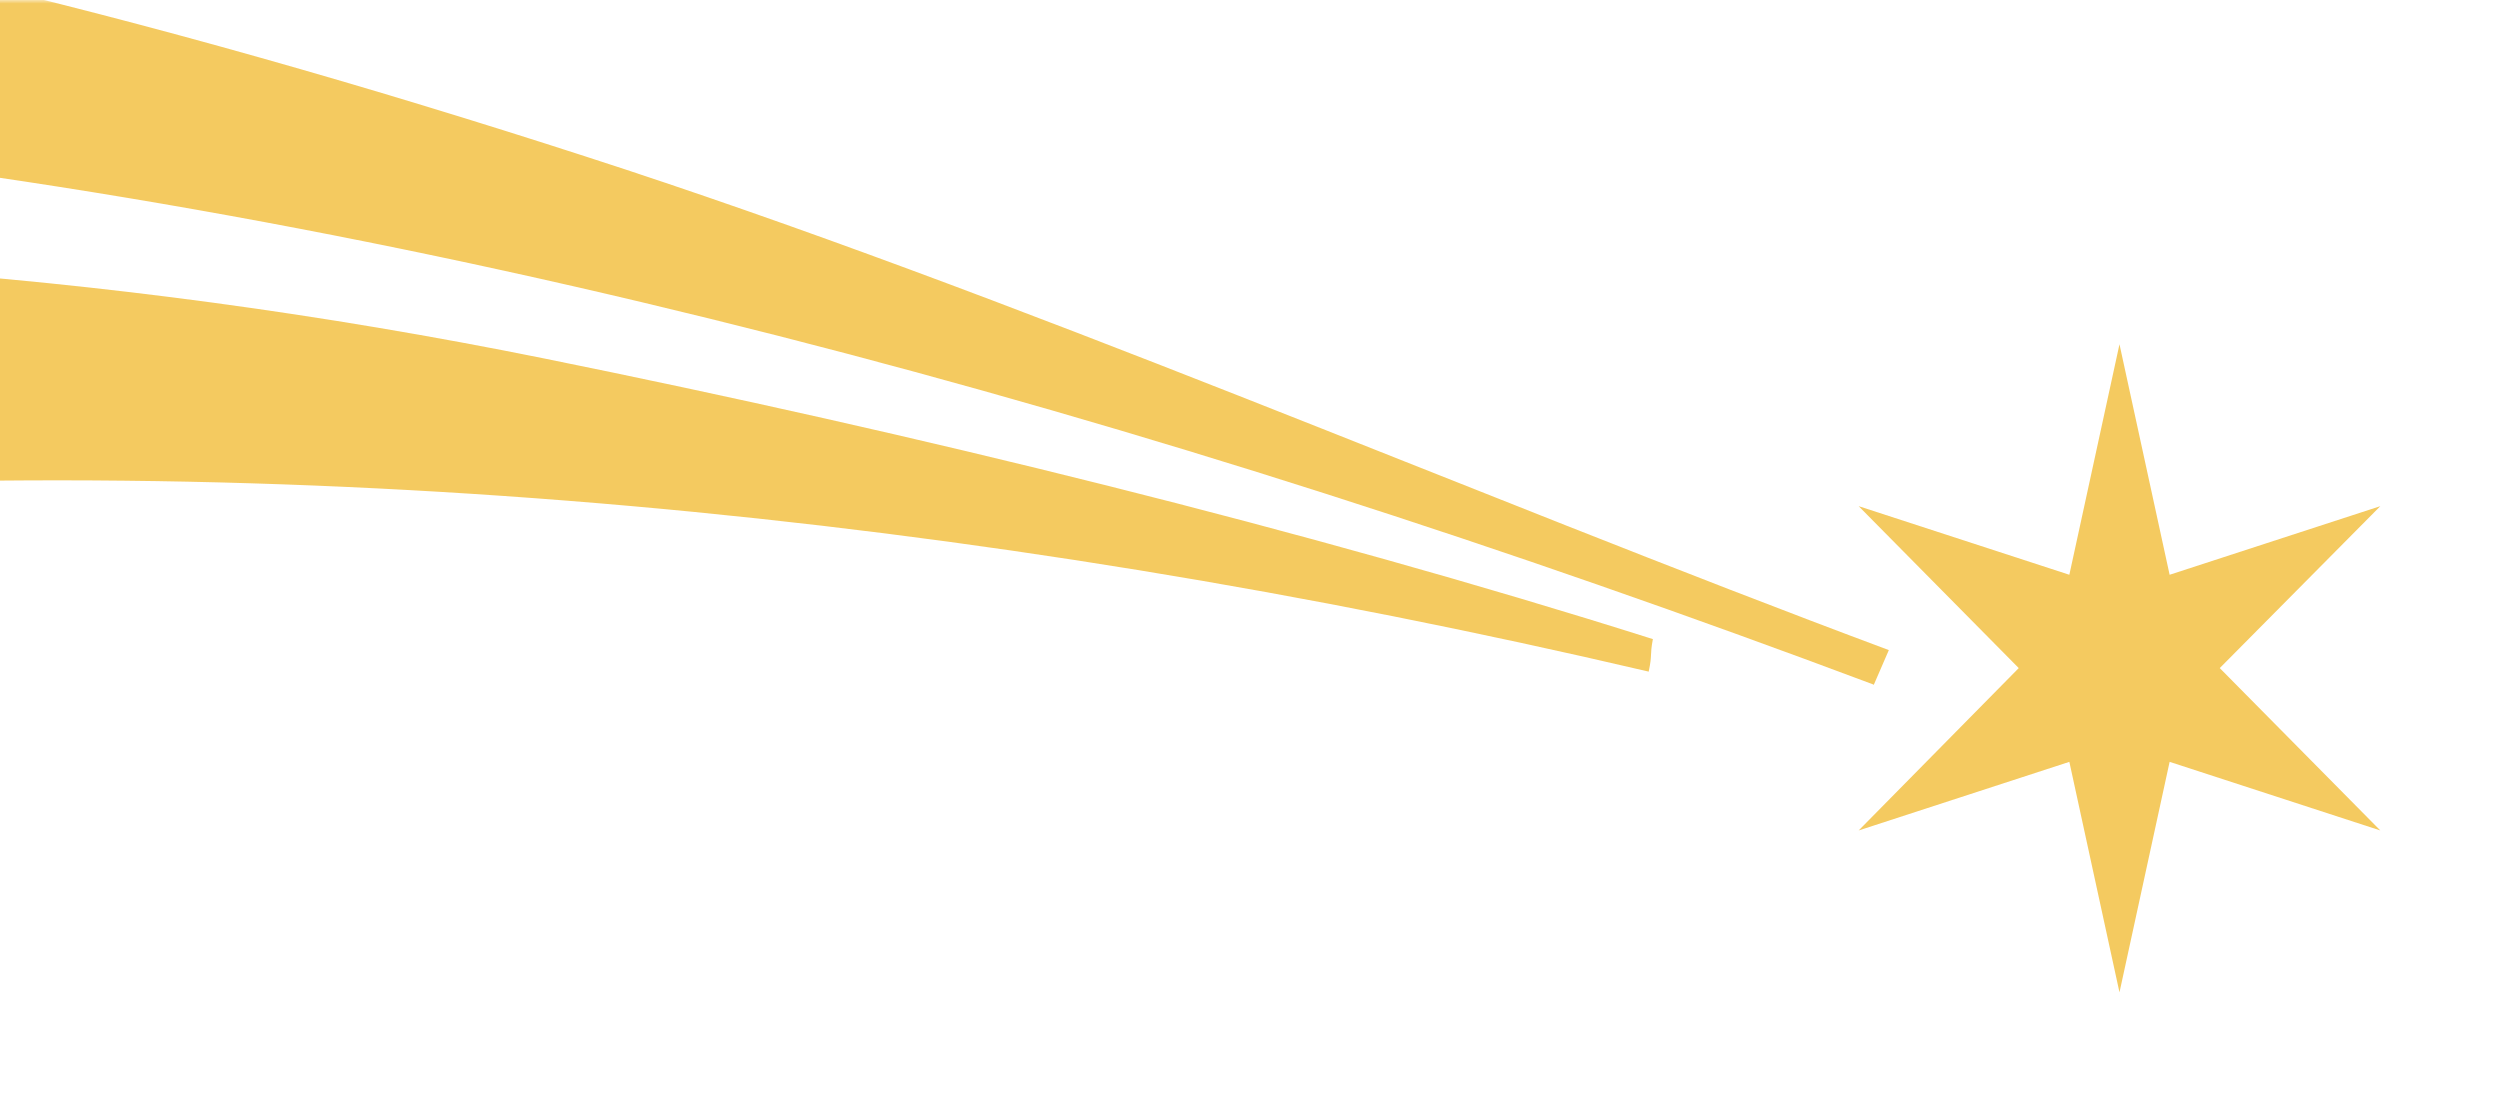
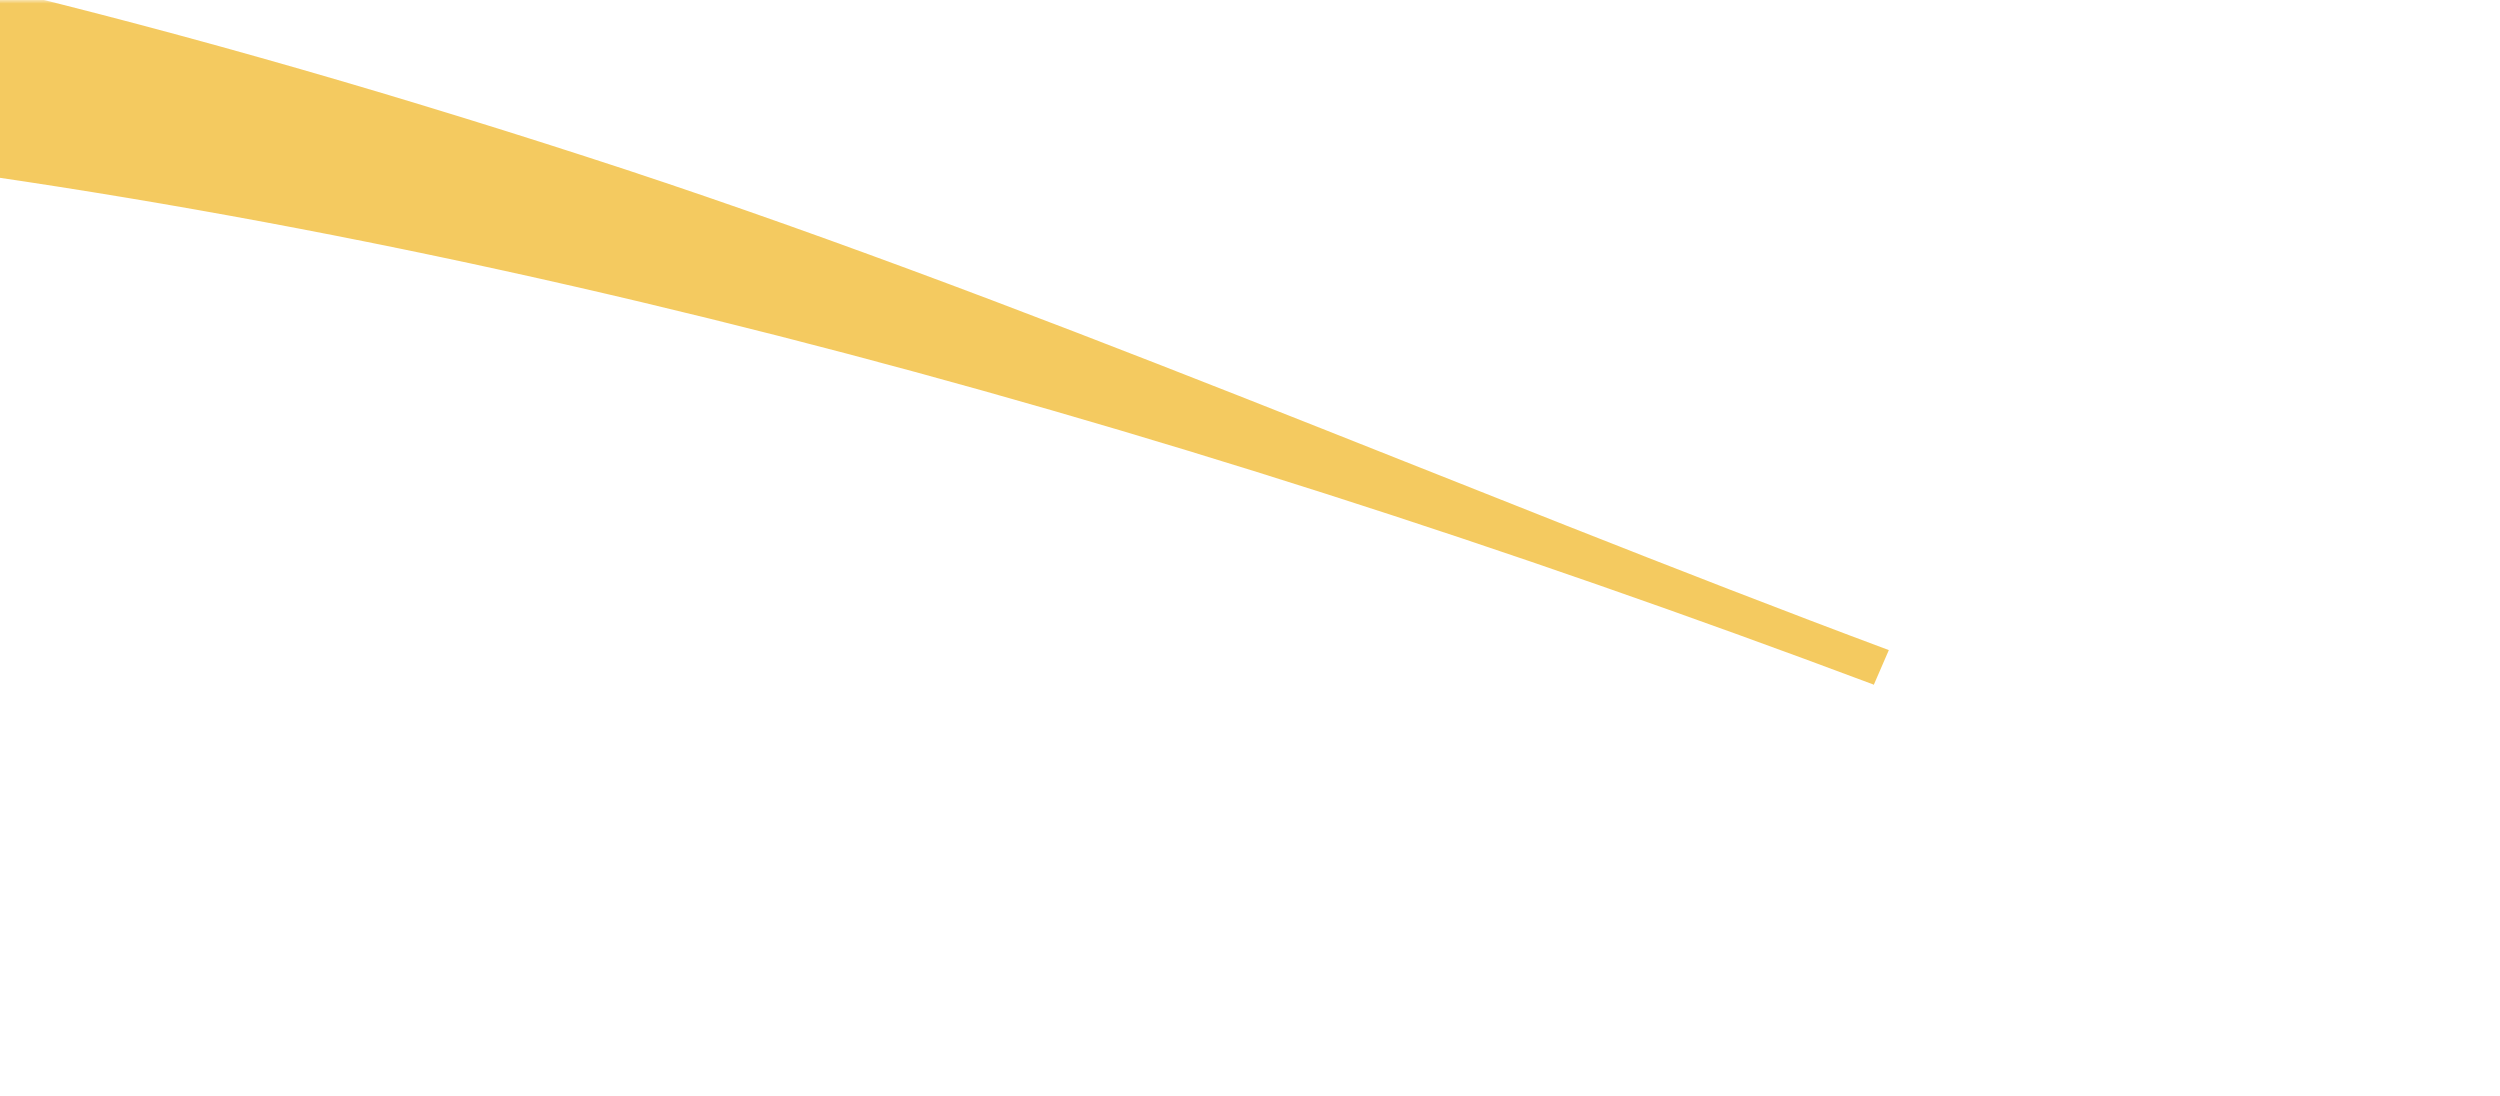
<svg xmlns="http://www.w3.org/2000/svg" width="342" height="150" viewBox="0 0 342 150" fill="none">
  <mask id="mask0_1701_561" style="mask-type:alpha" maskUnits="userSpaceOnUse" x="-1" y="0" width="343" height="150">
    <rect width="342.905" height="150" transform="matrix(-1 0 0 1 341.905 0)" fill="#D9D9D9" />
  </mask>
  <g mask="url(#mask0_1701_561)">
    <g opacity="0.7">
-       <path d="M225.551 91.88C39.2 48.255 -144.336 56.843 -324.869 135.317C-316.111 115.636 -309.418 98.085 -300.473 81.726C-297.408 76.085 -289.401 71.823 -282.77 69.754C-165.542 32.962 -46.25 24.688 74.293 49.008C125.4 59.35 178.384 72.324 226.114 87.43C225.676 89.749 226.051 89.499 225.551 91.818V91.88Z" fill="#F0B31C" />
      <path d="M256.265 93.635C55.965 18.545 -140.207 -15.051 -354.833 46.939C-334.753 26.317 -318.676 8.015 -300.535 -7.968C-294.217 -13.546 -283.02 -14.424 -273.824 -15.803C-148.715 -34.92 -39.181 -17.182 79.986 21.366C138.662 40.295 200.591 67.373 258.392 88.934C257.704 90.501 257.016 92.131 256.328 93.698L256.265 93.635Z" fill="#F0B31C" />
-       <path d="M289.945 47.094L283.086 78.629L254.264 69.244L276.163 91.394L254.264 113.606L283.086 104.221L289.945 135.756L296.804 104.221L325.626 113.606L303.663 91.394L325.626 69.244L296.804 78.629L289.945 47.094Z" fill="#F0B31C" />
    </g>
  </g>
</svg>